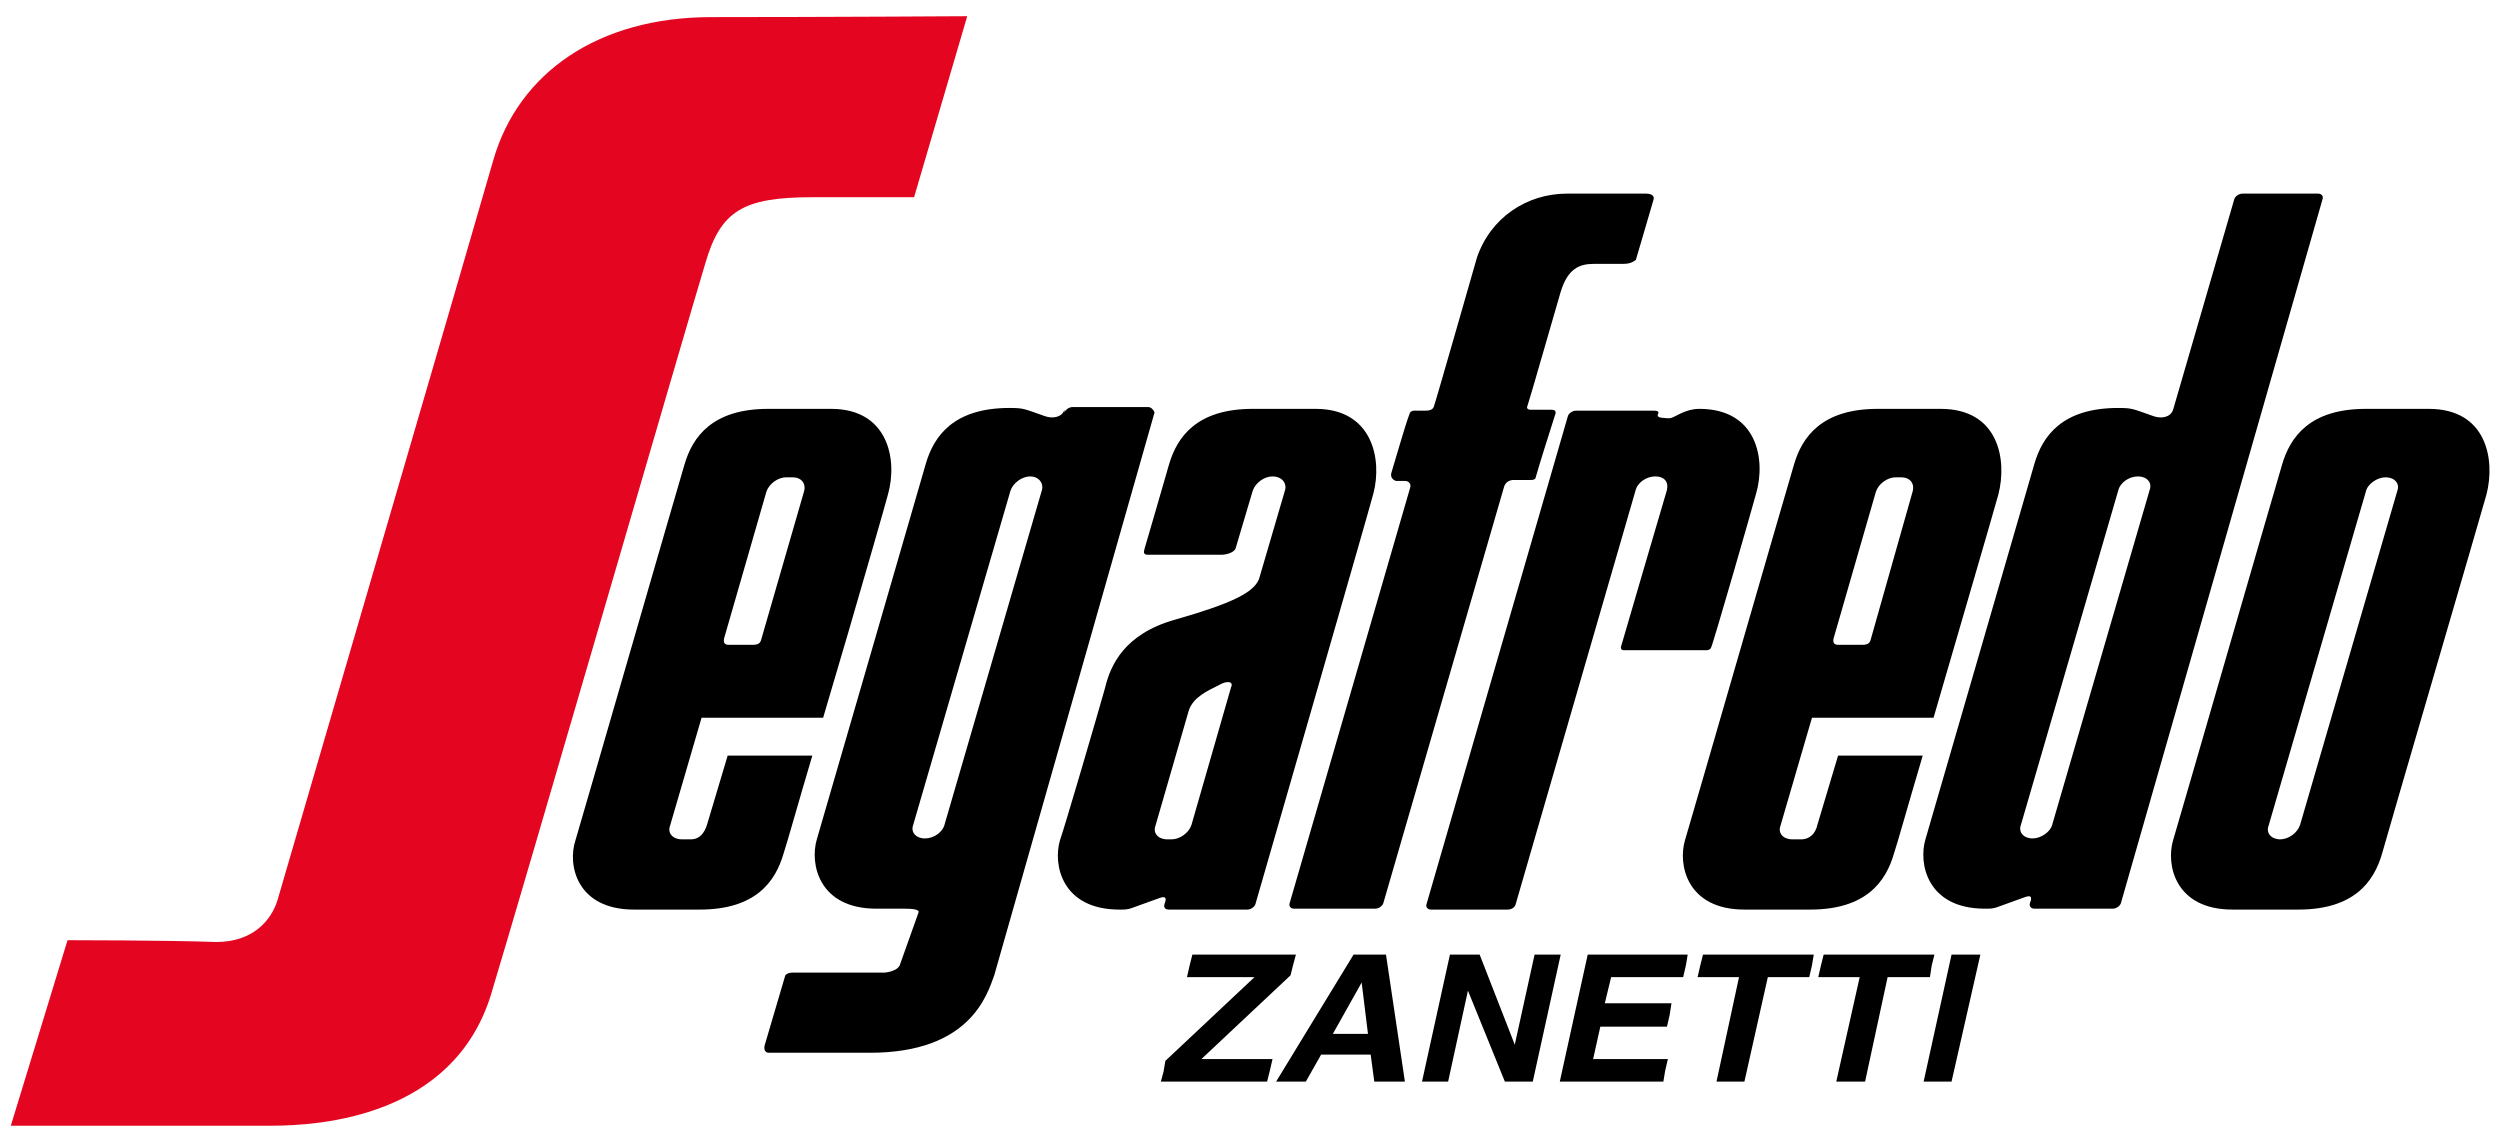
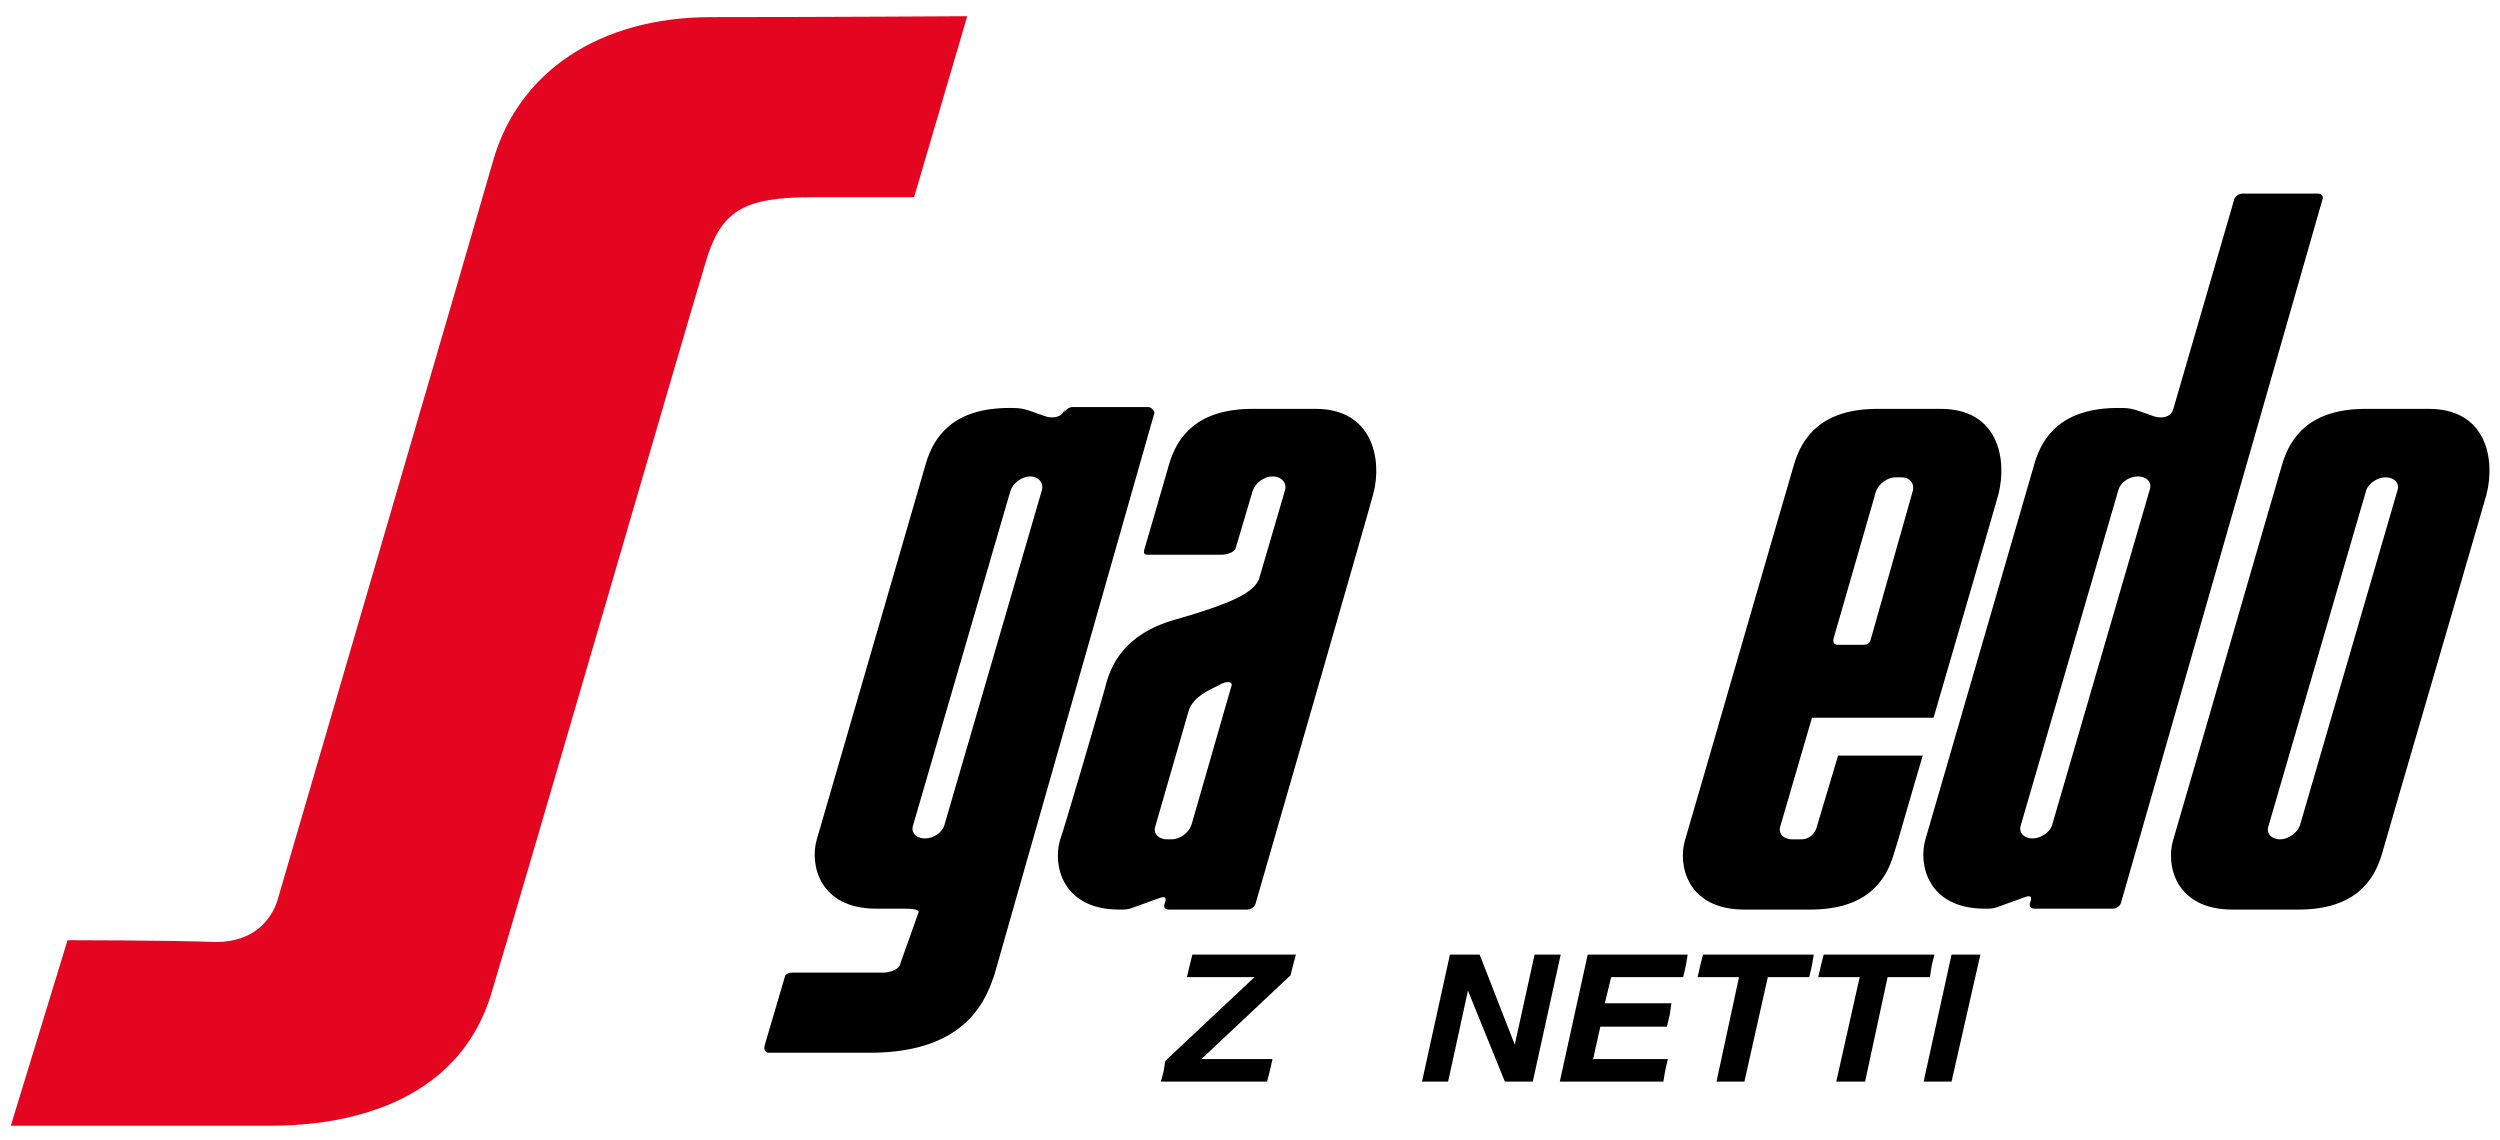
<svg xmlns="http://www.w3.org/2000/svg" id="Livello_1" x="0px" y="0px" viewBox="0 0 277.6 126.6" style="enable-background:new 0 0 277.6 126.6;" xml:space="preserve">
  <style type="text/css">	.st0{fill-rule:evenodd;clip-rule:evenodd;fill:#E40520;}	.st1{fill-rule:evenodd;clip-rule:evenodd;}</style>
  <g>
    <path class="st0" d="M7.5,104.4L1.2,125c0,0,2.3,0,28.9,0c5.5,0,20.2-1,24.4-14.5c3.4-11.2,22-75.3,23.8-81.2  c1.7-5.9,4.2-7.4,11.9-7.4c7.6,0,11.3,0,11.3,0l5.9-20.1c0,0-15.8,0.1-28.4,0.1c-12.6,0-21.4,6.2-24.2,15.8  c-1.7,6-22.9,78.5-24,82.3c-0.7,2.2-2.7,4.6-6.8,4.6C18.5,104.4,7.5,104.4,7.5,104.4L7.5,104.4z" />
    <path class="st1" d="M269.7,45.4c-6.4,0,0.1,0-7,0c-6.2,0-8.4,3.1-9.3,6.2c-1.1,3.7-11,38-12.1,41.7c-0.8,2.7,0.2,7.7,6.6,7.7  c6.4,0,0.1,0,7.3,0c6.2,0,8.4-3.1,9.3-6.2c0.6-2.2,11.2-38.4,11.6-39.9C277.1,51,276.1,45.4,269.7,45.4L269.7,45.4z M255.4,91.6  c-0.3,0.9-1.3,1.6-2.2,1.6c-1,0-1.6-0.7-1.3-1.5l10.8-37.1c0.2-0.9,1.3-1.6,2.2-1.6c1,0,1.6,0.7,1.3,1.5L255.4,91.6L255.4,91.6z" />
    <path class="st1" d="M257.4,21.5H249c-0.4,0-0.8,0.3-0.9,0.6l-6.8,23.4c-0.3,0.9-1.4,1-2.2,0.7c-2.3-0.8-2.3-0.9-3.9-0.9  c-6.2,0-8.4,3.1-9.3,6.2c-0.5,1.7-11.5,39.7-12.1,41.7c-0.8,2.7,0.2,7.7,6.6,7.7c1.3,0,0.8,0,4.5-1.3c0.6-0.2,0.7,0,0.6,0.4  l-0.1,0.3c-0.1,0.3,0.1,0.6,0.5,0.6h8.7c0.4,0,0.8-0.3,0.9-0.6l22.4-78.2C258,21.8,257.8,21.5,257.4,21.5L257.4,21.5z M238.7,54.4  l-10.8,37.1c-0.2,0.9-1.3,1.6-2.2,1.6c-1,0-1.6-0.7-1.3-1.5l10.8-37.1c0.2-0.9,1.2-1.6,2.2-1.6C238.4,52.9,239,53.6,238.7,54.4  L238.7,54.4z" />
    <path class="st1" d="M215.5,45.4c-6.4,0,0.1,0-7,0c-6.2,0-8.4,3.1-9.3,6.2c-1.1,3.7-11,38-12.1,41.7c-0.8,2.7,0.2,7.7,6.6,7.7  c6.4,0,0.1,0,7.3,0c6.2,0,8.4-3.1,9.3-6.2c0.4-1.2,1.6-5.5,3.2-10.9l-9.4,0l-2.3,7.7c-0.2,0.9-0.8,1.6-1.8,1.6h-1  c-1,0-1.6-0.7-1.3-1.5l3.5-12h13.5c0.9-3.1,6.8-23.3,7.2-24.8C222.9,51,221.9,45.4,215.5,45.4L215.5,45.4z M207.7,71.1  c-0.1,0.3-0.3,0.5-0.9,0.5c-0.5,0-2.3,0-2.7,0c-0.4,0-0.6-0.2-0.5-0.7l4.7-16.3c0.3-0.9,1.3-1.6,2.2-1.6h0.6c1,0,1.5,0.7,1.3,1.5  L207.7,71.1L207.7,71.1z" />
-     <path class="st1" d="M92.3,45.4c-6.4,0,0.1,0-7,0c-6.2,0-8.4,3.1-9.3,6.2c-1.1,3.7-11,38-12.1,41.7C63,96,64,101,70.4,101  c6.4,0,0.1,0,7.3,0c6.2,0,8.4-3.1,9.3-6.2c0.4-1.2,1.6-5.5,3.2-10.9l-9.4,0l-2.3,7.7c-0.3,0.9-0.8,1.6-1.8,1.6h-1  c-1,0-1.6-0.7-1.3-1.5l3.5-12h13.5c0.9-3.1,1.9-6.4,2.8-9.5c2.1-7.2,4-13.8,4.4-15.3C99.7,51,98.6,45.4,92.3,45.4L92.3,45.4z   M84.5,71.1c-0.1,0.3-0.3,0.5-0.9,0.5c-0.5,0-2.3,0-2.7,0c-0.4,0-0.6-0.2-0.5-0.7l4.7-16.3c0.3-0.9,1.3-1.6,2.2-1.6H88  c1,0,1.5,0.7,1.3,1.5L84.5,71.1L84.5,71.1z" />
    <path class="st1" d="M127.5,45.2h-8.4c-0.4,0-0.8,0.3-0.9,0.6l0-0.3c-0.3,0.9-1.4,1-2.2,0.7c-2.3-0.8-2.3-0.9-3.9-0.9  c-6.2,0-8.4,3.1-9.3,6.2c-0.5,1.7-11.5,39.7-12.1,41.7c-0.8,2.7,0.2,7.7,6.6,7.7c1.3,0,2,0,2.9,0c0.7,0,1.9,0,1.8,0.4l-2.1,5.9  c-0.4,0.8-2,0.8-1.6,0.8c0,0-9.7,0-10.3,0c-0.6,0-0.8,0.3-0.8,0.3l-2.3,7.8c0,0-0.2,0.8,0.5,0.8c0.6,0,11.2,0,11.2,0  c11.1,0,13-6.4,13.8-8.6l17.8-62.5C128.1,45.5,127.8,45.2,127.5,45.2L127.5,45.2z M115.7,54.4l-10.8,37.1c-0.2,0.9-1.2,1.6-2.2,1.6  c-1,0-1.6-0.7-1.3-1.5l10.8-37.1c0.3-0.9,1.3-1.6,2.2-1.6C115.3,52.9,115.9,53.6,115.7,54.4L115.7,54.4z" />
-     <path class="st1" d="M185.6,46.4c0.6-0.2,1.6-1,3.1-1c6.4,0,7.4,5.6,6.3,9.4c-0.4,1.5-4.8,16.8-5,17.1c-0.1,0.3-0.5,0.3-0.5,0.3  h-9.2c0,0-0.4,0-0.3-0.4c0.1-0.4,5.1-17.4,5.1-17.4c0.2-0.9-0.3-1.5-1.3-1.5c-1,0-2,0.7-2.2,1.6l-13.3,45.9  c-0.1,0.4-0.5,0.6-0.9,0.6h-8.5c-0.4,0-0.6-0.3-0.5-0.6l15.7-54.2c0.1-0.3,0.5-0.6,0.9-0.6h8.5c0.4,0,0.8,0,0.6,0.4  c-0.2,0.4,0.6,0.4,0.6,0.4C185.4,46.5,185.6,46.4,185.6,46.4L185.6,46.4z" />
-     <path class="st1" d="M152.7,100.9c0.4,0,0.8-0.3,0.9-0.6c0,0,13.1-45.2,13.4-46.2c0.2-0.8,1-0.8,1-0.8s1,0,1.9,0  c0.5,0,0.5-0.1,0.6-0.2c0.5-1.8,1.6-5.2,2.2-7.1c0.1-0.3,0-0.5-0.4-0.5c-0.4,0-1.5,0-2.3,0c-0.4,0-0.5-0.2-0.4-0.4  c0.4-1.2,2.9-10,3.7-12.7c0.8-2.6,2.1-3.1,3.7-3.1c1.6,0,2.1,0,3.3,0c1.2,0,1.4-0.7,1.3-0.3c-0.1,0.4,2-6.8,2-6.8  c0.2-0.6-0.5-0.7-0.8-0.7h-8.8c-4.5,0-8.5,2.7-10,7.1c0,0-4.6,16.1-4.8,16.6c-0.1,0.2-0.3,0.4-0.9,0.4c-0.6,0-1.1,0-1.1,0  s-0.6-0.1-0.7,0.4c-0.5,1.3-1.8,5.9-2,6.5c-0.2,0.7,0.5,0.9,0.5,0.9s0.4,0,1,0c0.4,0,0.7,0.3,0.6,0.7c-0.5,1.7-13.4,46.2-13.4,46.2  c-0.1,0.3,0.1,0.6,0.5,0.6H152.7L152.7,100.9z" />
    <path class="st1" d="M146.1,45.4c-6.4,0,0.1,0-7,0c-6.2,0-8.4,3.1-9.3,6.2c-0.3,1.1-2.7,9.3-2.7,9.3c-0.1,0.4-0.2,0.7,0.4,0.7  c0.7,0,7.6,0,8.1,0c0.5,0,1.4-0.2,1.6-0.7l1.9-6.4c0.3-0.9,1.3-1.6,2.2-1.6c1,0,1.6,0.7,1.4,1.5l-2.9,9.9c-0.6,1.5-3,2.7-9.3,4.5  c-5.7,1.6-7.2,5.1-7.8,7.6c-0.7,2.5-4.4,15.2-5,16.9c-0.8,2.7,0.2,7.7,6.6,7.7c1.3,0,0.8,0,4.5-1.3c0.6-0.2,0.7,0,0.6,0.4l-0.1,0.3  c-0.1,0.4,0.1,0.6,0.5,0.6h8.7c0.4,0,0.8-0.3,0.9-0.6c0,0,12.7-44,13.1-45.6C153.5,51,152.4,45.4,146.1,45.4L146.1,45.4z   M136.7,76.3l-4.4,15.3c-0.3,0.9-1.3,1.6-2.2,1.6h-0.5c-1,0-1.6-0.7-1.3-1.5l3.7-12.8c0.5-1.5,2.1-2.2,3.3-2.8  C136.3,75.5,137,75.7,136.7,76.3L136.7,76.3z" />
    <polygon class="st1" points="129.4,117.8 139.3,108.5 131.8,108.5 132.1,107.2 132.4,106 143.9,106 143.6,107.1 143.3,108.3   133.4,117.6 141.3,117.6 141,118.9 140.7,120.1 128.9,120.1 129.2,119 129.4,117.8  " />
-     <path class="st1" d="M150.3,106h3.6l2.1,14.1h-3.4l-0.4-3h-5.5l-1.7,3h-3.3L150.3,106L150.3,106z M148,114.8h3.9l-0.7-5.7h0  L148,114.8L148,114.8z" />
    <polygon class="st1" points="160.8,120.1 157.9,120.1 161,106 164.3,106 168.2,116 170.4,106 173.3,106 170.2,120.1 167.1,120.1   163,110 160.8,120.1  " />
    <polygon class="st1" points="173.2,120.1 176.3,106 187.4,106 187.2,107.2 186.9,108.5 178.9,108.5 178.2,111.4 185.6,111.4   185.4,112.7 185.1,114 177.7,114 176.9,117.6 185.2,117.6 184.9,118.9 184.7,120.1 173.2,120.1  " />
    <polygon class="st1" points="193.1,108.5 188.5,108.5 188.8,107.2 189.1,106 201.4,106 201.2,107.2 200.9,108.5 196.3,108.5   193.7,120.1 190.6,120.1 193.1,108.5  " />
    <polygon class="st1" points="206.5,108.5 201.9,108.5 202.2,107.2 202.5,106 214.8,106 214.5,107.2 214.3,108.5 209.6,108.5   207.1,120.1 203.9,120.1 206.5,108.5  " />
    <polygon class="st1" points="216.7,106 219.9,106 216.7,120.1 213.6,120.1 216.7,106  " />
  </g>
</svg>